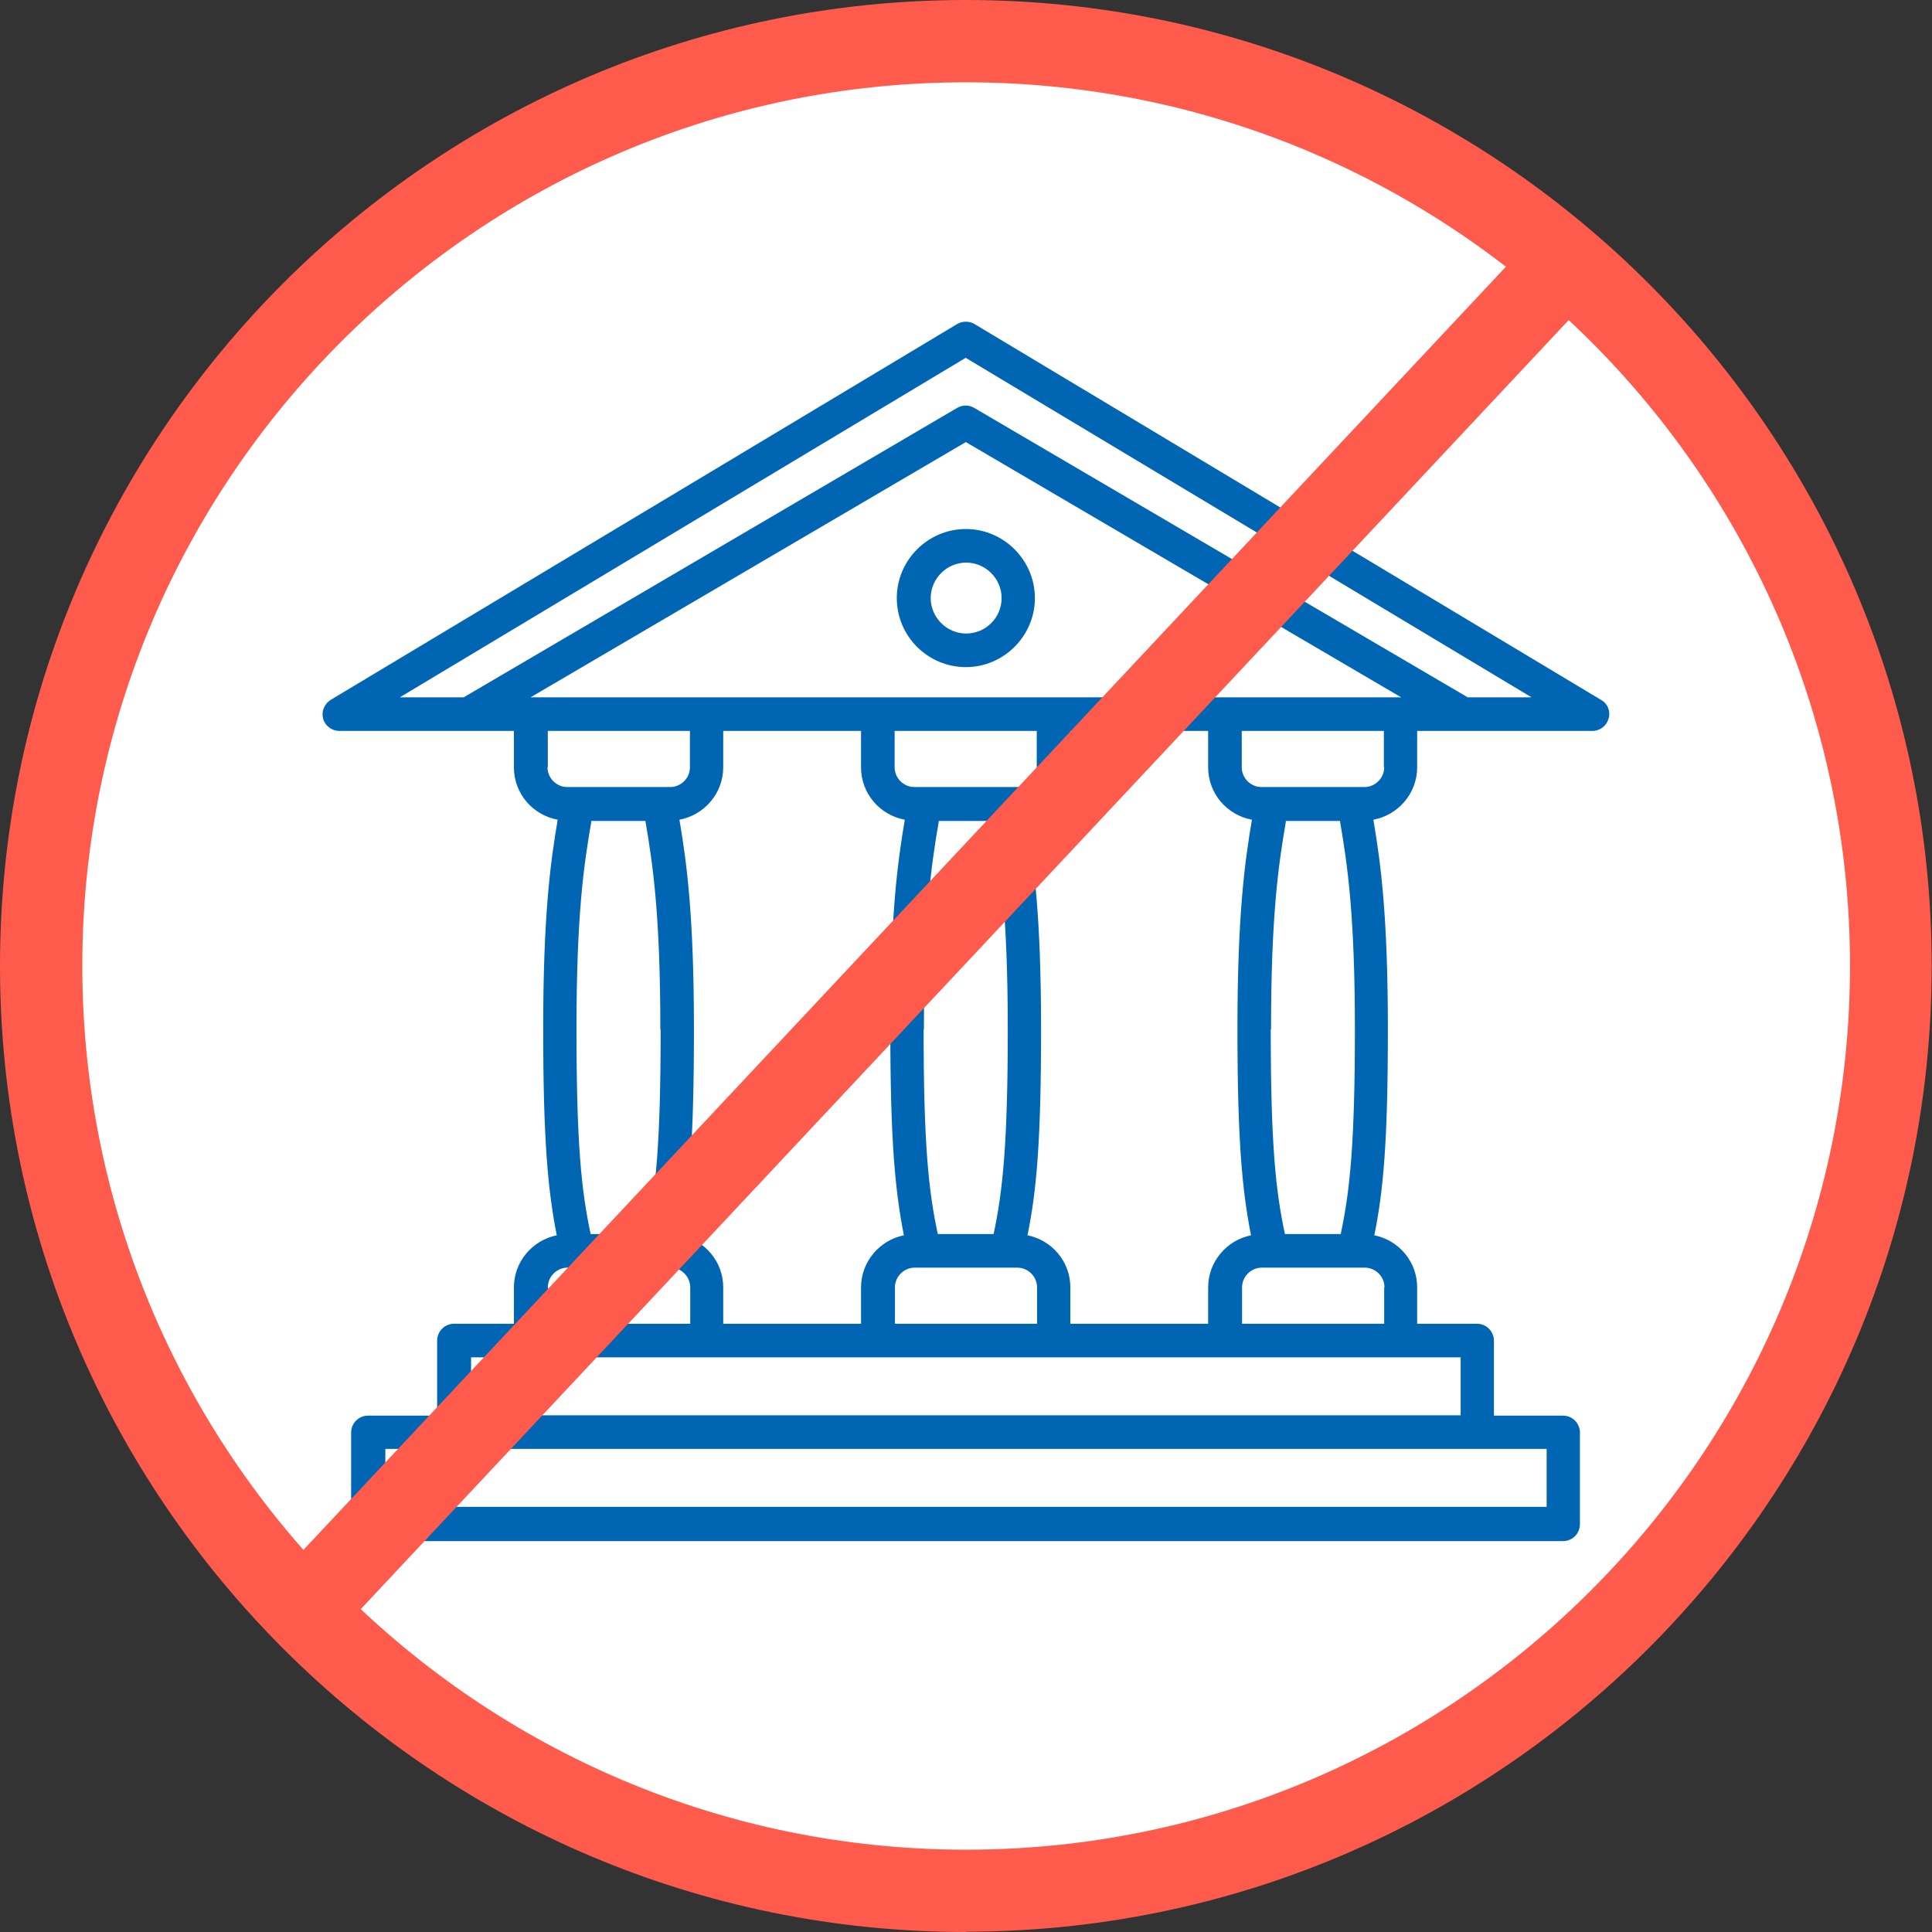
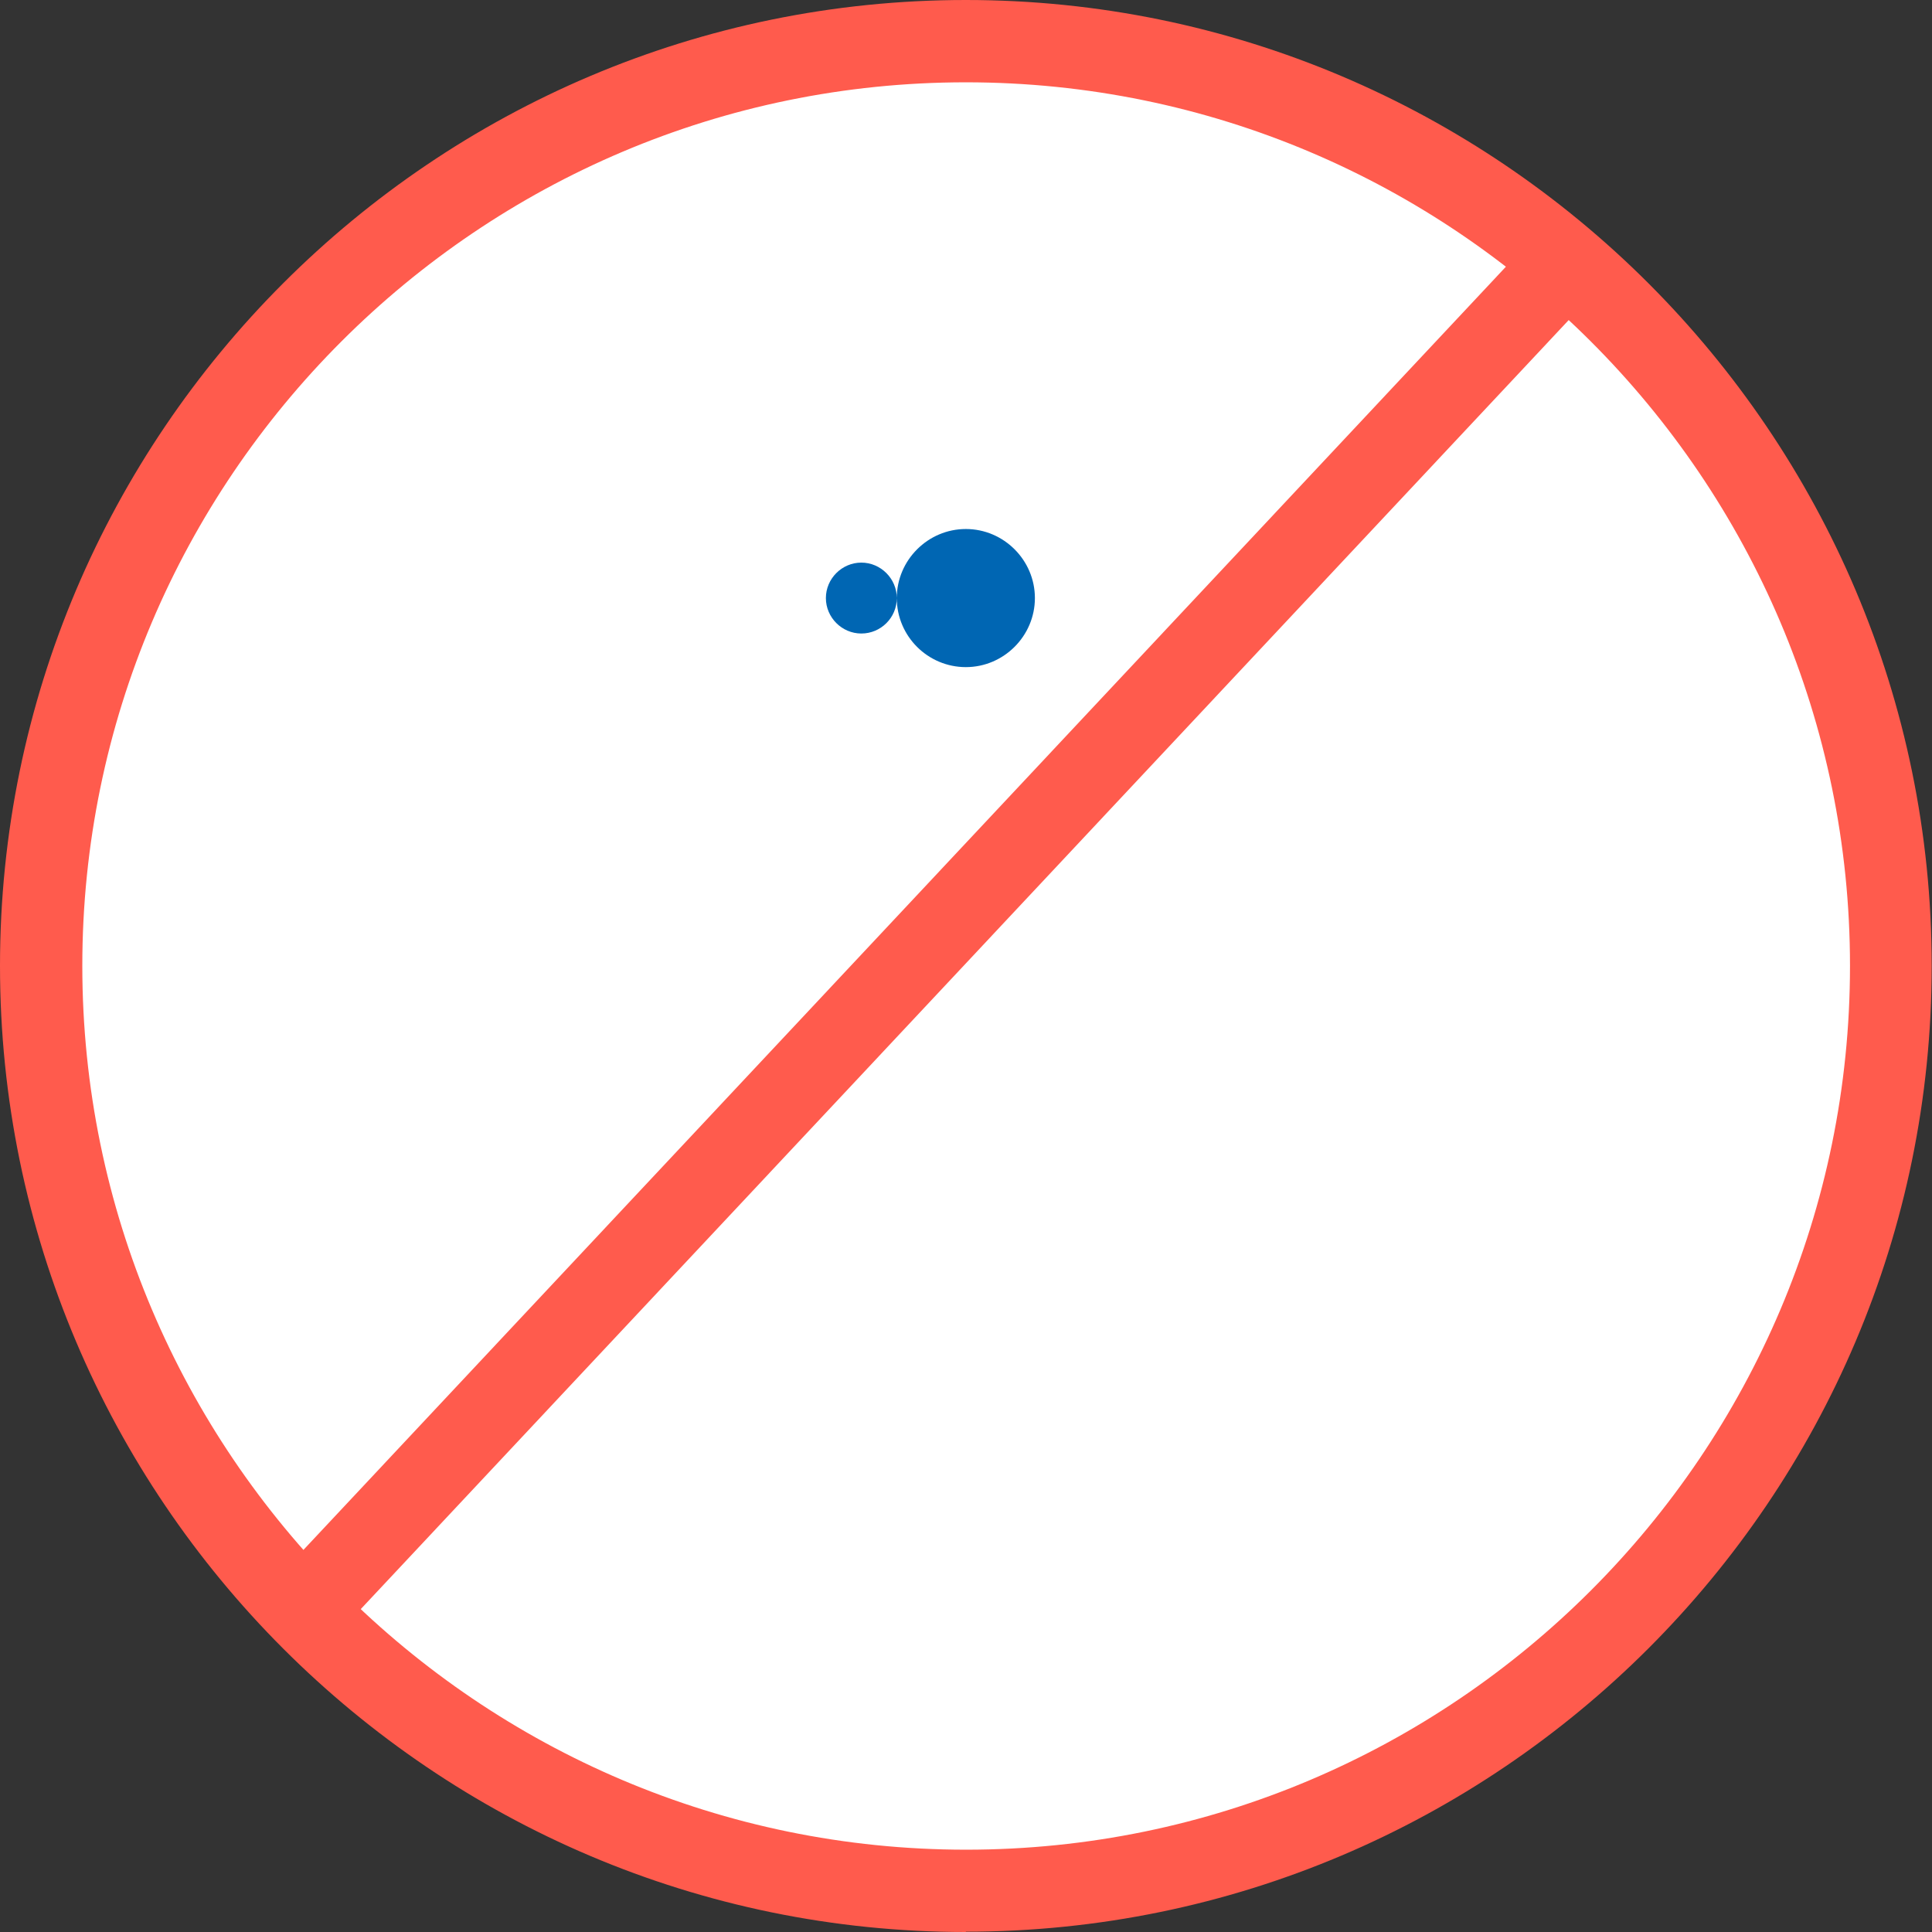
<svg xmlns="http://www.w3.org/2000/svg" id="_圖層_1" data-name="圖層 1" viewBox="0 0 62.67 62.67">
  <rect x="0" y="0" width="62.67" height="62.67" fill="#333333" stroke="none" />
  <defs>
    <style>
      .cls-1 {
        fill: #0066b3;
      }

      .cls-2 {
        fill: #fff;
      }

      .cls-3 {
        fill: #ff5b4d;
      }
    </style>
  </defs>
  <g>
    <circle class="cls-2" cx="31.33" cy="31.33" r="30" />
    <path class="cls-3" d="M31.33,62.67C14.06,62.67,0,48.61,0,31.33S14.06,0,31.33,0s31.33,14.06,31.33,31.33-14.06,31.33-31.33,31.33ZM31.33,2.67C15.53,2.67,2.67,15.53,2.67,31.33s12.86,28.67,28.67,28.67,28.67-12.86,28.67-28.67S47.14,2.67,31.33,2.67Z" />
  </g>
  <g>
-     <path class="cls-1" d="M51.65,23.71c.25,0,.46-.16.53-.4.07-.24-.03-.49-.25-.61l-20.32-12.19c-.17-.1-.39-.1-.56,0l-20.32,12.19c-.21.13-.31.38-.25.61s.28.4.53.4h5.66v1.18c0,.85.61,1.55,1.42,1.7-.24,1.41-.47,3.14-.47,6.8s.16,5.25.44,6.68c-.79.16-1.39.86-1.39,1.69v1.18h-1.94c-.3,0-.55.24-.55.55v2.43h-2.24c-.3,0-.55.24-.55.55v2.97c0,.3.24.55.55.55h38.76c.3,0,.55-.24.55-.55v-2.97c0-.3-.24-.55-.55-.55h-2.24v-2.43c0-.3-.24-.55-.55-.55h-1.94v-1.18c0-.84-.6-1.53-1.39-1.69.29-1.42.44-3.01.44-6.68s-.23-5.38-.47-6.8c.8-.15,1.42-.85,1.42-1.7v-1.18h5.66ZM17.77,24.89v-1.18h4.61v1.18c0,.35-.29.64-.64.64h-3.34c-.35,0-.64-.29-.64-.64ZM29.35,26.59c-.24,1.41-.47,3.14-.47,6.8s.16,5.25.44,6.68c-.79.16-1.39.86-1.39,1.69v1.18h-4.47v-1.18c0-.84-.6-1.53-1.39-1.69.29-1.42.44-3.01.44-6.68s-.23-5.38-.47-6.8c.8-.15,1.42-.85,1.42-1.7v-1.18h4.47v1.18c0,.85.61,1.55,1.42,1.7ZM40.61,26.59c-.24,1.41-.47,3.14-.47,6.8s.16,5.25.44,6.68c-.79.16-1.39.86-1.39,1.69v1.18h-4.47v-1.18c0-.84-.6-1.53-1.39-1.69.29-1.42.44-3.01.44-6.68s-.23-5.38-.47-6.8c.8-.15,1.42-.85,1.42-1.7v-1.18h4.47v1.18c0,.85.61,1.55,1.42,1.7ZM33,41.12c.35,0,.64.29.64.64v1.18h-4.61v-1.18c0-.35.29-.64.64-.64h3.34ZM29.97,33.39c0-3.68.24-5.34.48-6.73,0-.01,0-.02,0-.03h1.76s0,.02,0,.03c.24,1.39.48,3.05.48,6.73s-.16,5.24-.46,6.64h-1.81c-.3-1.4-.46-2.91-.46-6.64ZM33.64,24.89c0,.35-.29.64-.64.64h-3.34c-.35,0-.64-.29-.64-.64v-1.18h4.61v1.18ZM21.43,33.39c0,3.74-.16,5.24-.46,6.64h-1.81c-.3-1.4-.46-2.91-.46-6.64s.24-5.34.48-6.73c0-.01,0-.02,0-.03h1.76s0,.02,0,.03c.24,1.39.48,3.05.48,6.73ZM17.77,41.76c0-.35.29-.64.64-.64h3.34c.35,0,.64.29.64.64v1.18h-4.61v-1.18ZM50.17,47v1.88H12.5v-1.88h37.67ZM47.38,44.03v1.88H15.28v-1.88h32.1ZM44.9,41.76v1.18h-4.61v-1.18c0-.35.29-.64.64-.64h3.34c.35,0,.64.29.64.64ZM41.23,33.39c0-3.68.24-5.34.48-6.73,0-.01,0-.02,0-.03h1.76s0,.02,0,.03c.24,1.39.48,3.05.48,6.73s-.16,5.24-.46,6.64h-1.81c-.3-1.4-.46-2.91-.46-6.64ZM44.9,24.89c0,.35-.29.64-.64.64h-3.34c-.35,0-.64-.29-.64-.64v-1.18h4.61v1.18ZM45.45,22.62h-28.24l14.12-8.28,14.12,8.28h0ZM31.33,11.61l18.35,11.01h-2.07l-16.01-9.39c-.17-.1-.38-.1-.55,0l-16.01,9.39h-2.07l18.35-11.01Z" />
-     <path class="cls-1" d="M29.09,19.4c0,1.24,1.01,2.24,2.24,2.24s2.24-1.01,2.24-2.24-1.01-2.24-2.24-2.24-2.24,1.01-2.24,2.24ZM32.49,19.4c0,.64-.52,1.15-1.15,1.15s-1.15-.52-1.15-1.15.52-1.15,1.15-1.15,1.15.52,1.15,1.15Z" />
+     <path class="cls-1" d="M29.09,19.4c0,1.24,1.01,2.24,2.24,2.24s2.24-1.01,2.24-2.24-1.01-2.24-2.24-2.24-2.24,1.01-2.24,2.24Zc0,.64-.52,1.15-1.15,1.15s-1.15-.52-1.15-1.15.52-1.15,1.15-1.15,1.15.52,1.15,1.15Z" />
  </g>
  <g>
    <line class="cls-2" x1="50.81" y1="8.53" x2="9.83" y2="52.25" />
    <rect class="cls-3" x=".35" y="29.05" width="59.93" height="2.67" transform="translate(-12.59 31.73) rotate(-46.86)" />
  </g>
</svg>